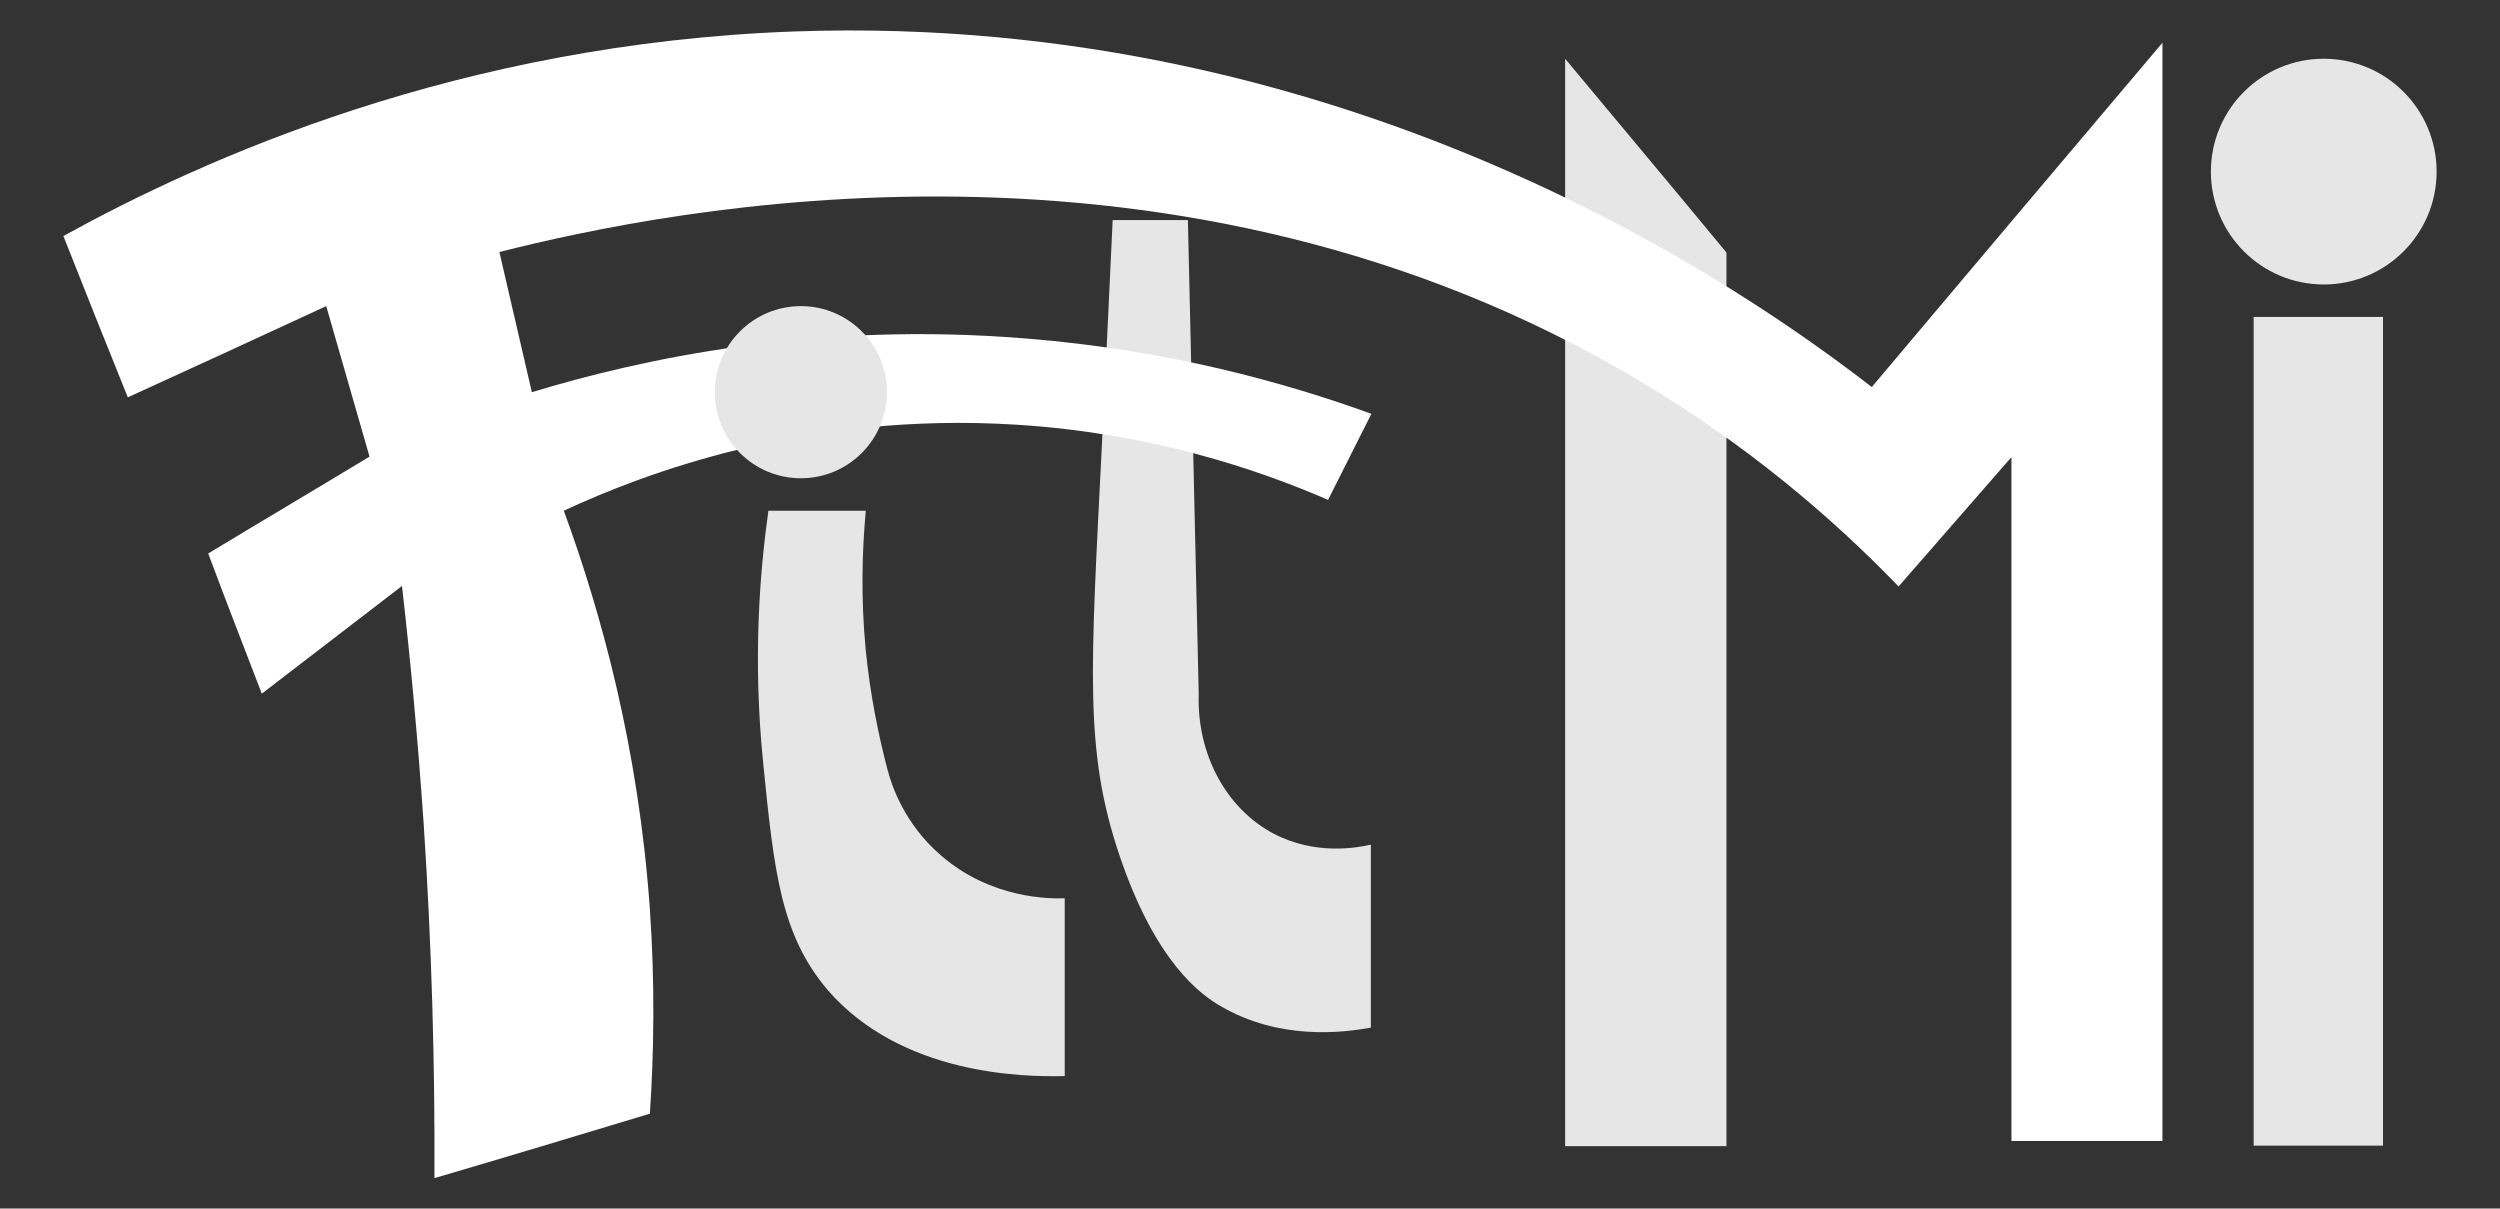
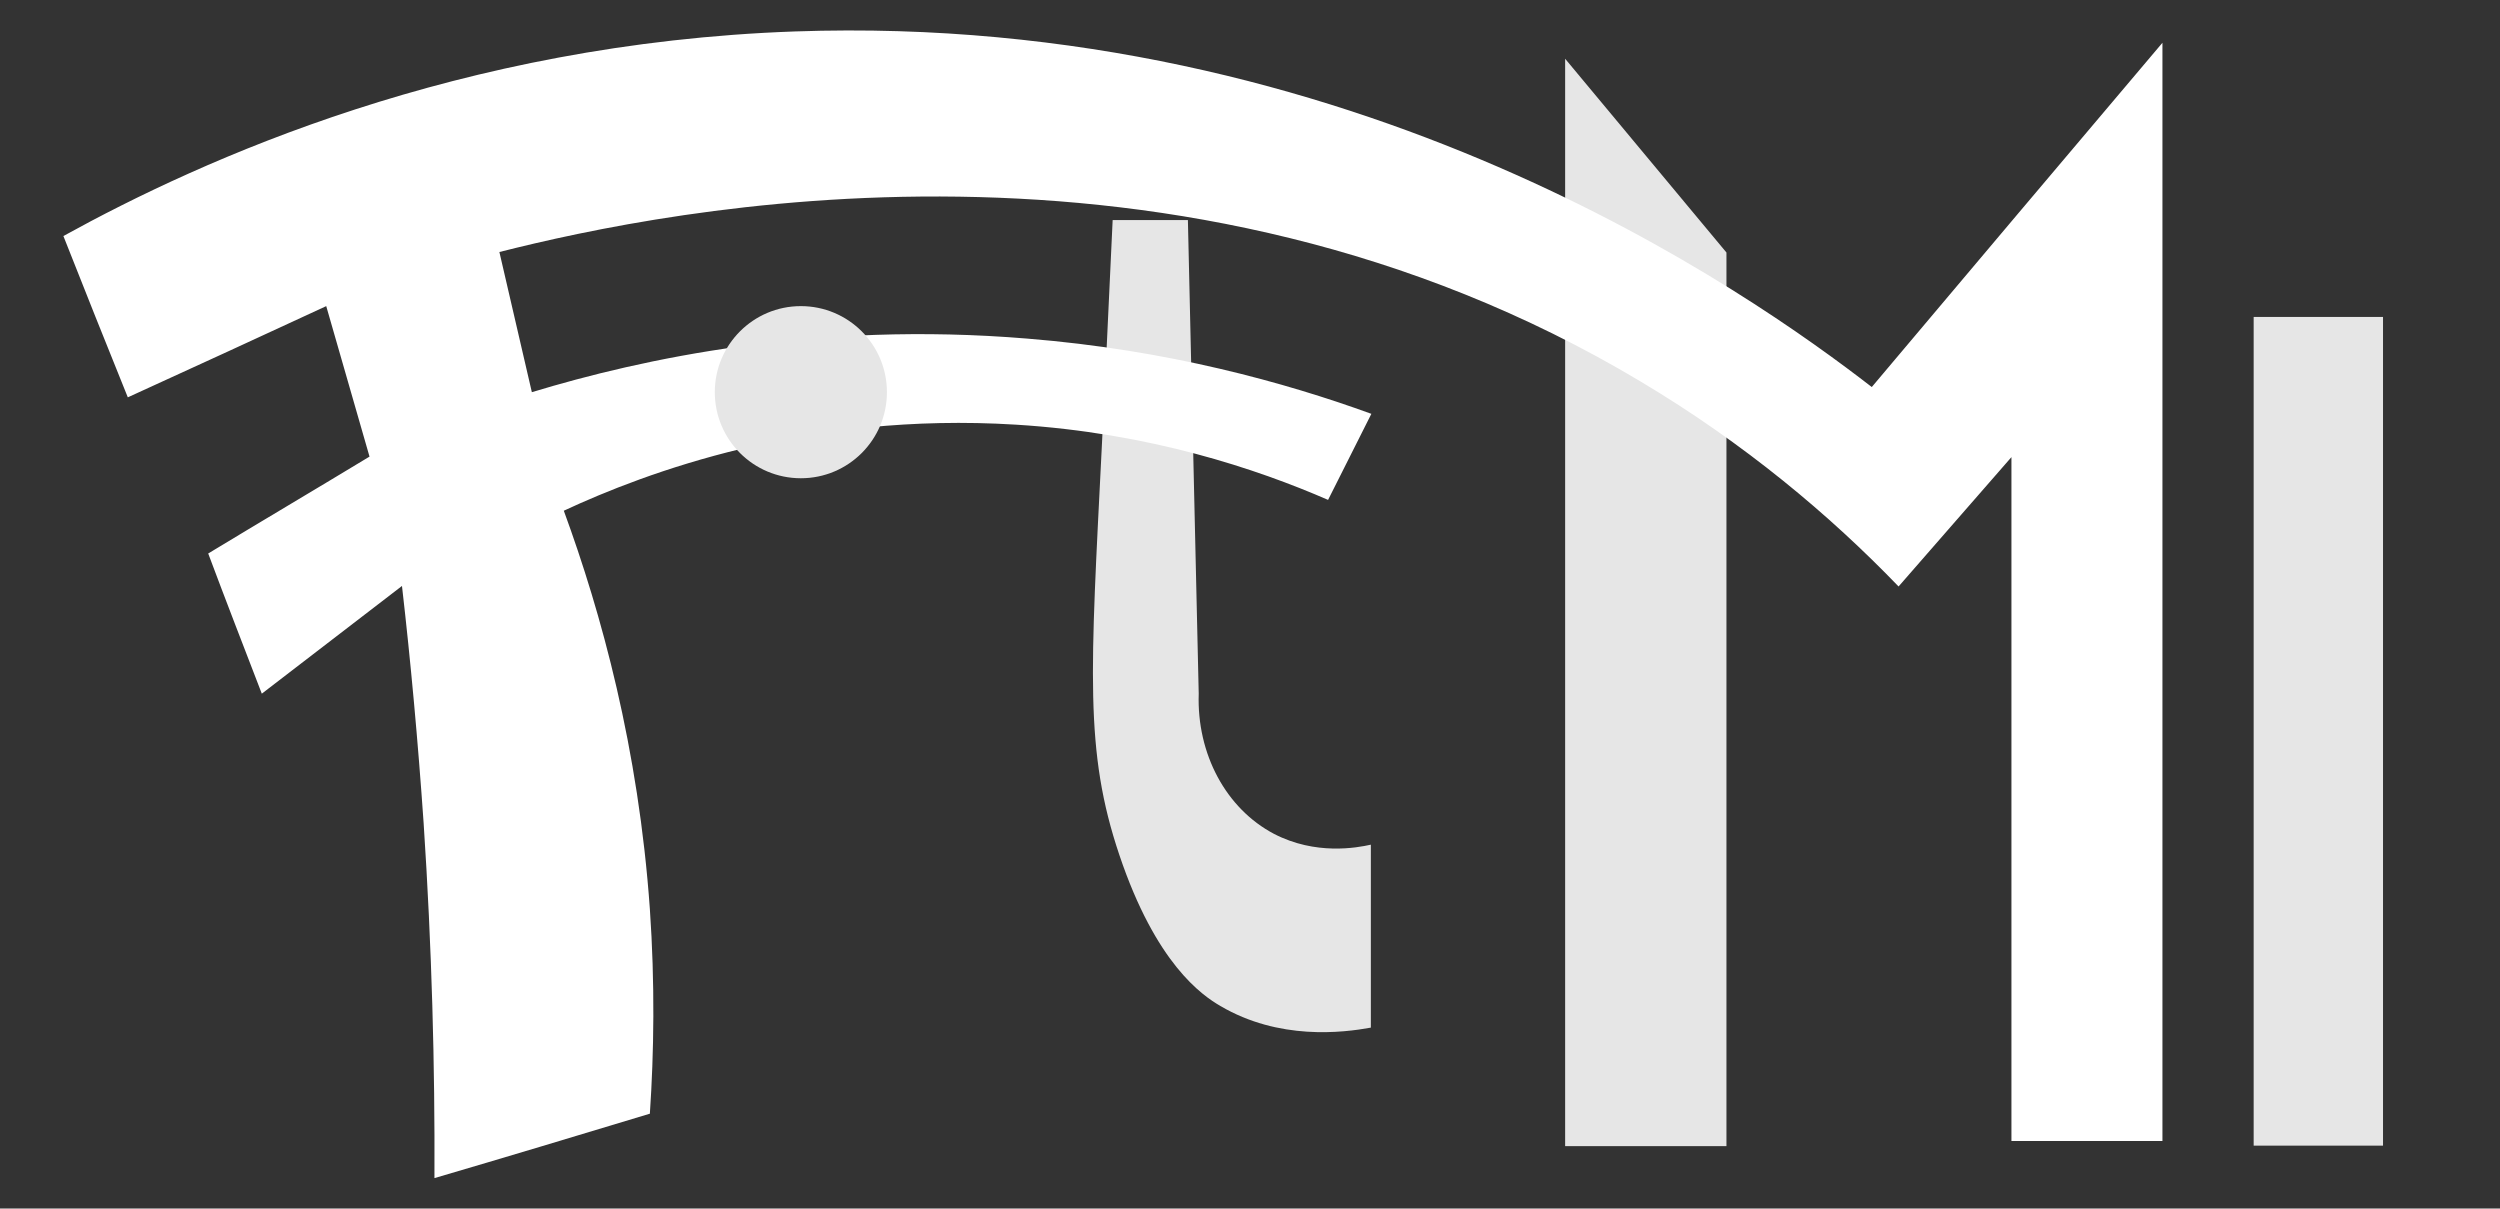
<svg xmlns="http://www.w3.org/2000/svg" xmlns:xlink="http://www.w3.org/1999/xlink" version="1.1" x="0px" y="0px" viewBox="0 0 485.1 234.5" style="enable-background:new 0 0 485.1 234.5;" xml:space="preserve">
  <rect x="0" y="0" width="485.1" height="234.5" fill="#333333" stroke="none" />
  <style type="text/css">
	.st0{fill:#E6E6E6;}
	.st1{fill:#FFFFFF;}
</style>
  <g id="foto">
    <g>
      <defs>
        <rect id="SVGID_1_" x="33.3" y="-1291.9" width="1000" height="1000" />
      </defs>
      <clipPath id="SVGID_2_">
        <use xlink:href="#SVGID_1_" style="overflow:visible;" />
      </clipPath>
    </g>
    <g>
      <defs>
        <rect id="SVGID_3_" x="1127.3" y="-1291.9" width="1000" height="1000" />
      </defs>
      <clipPath id="SVGID_4_">
        <use xlink:href="#SVGID_3_" style="overflow:visible;" />
      </clipPath>
    </g>
    <g>
      <defs>
        <rect id="SVGID_5_" x="2253.3" y="-1291.9" width="1000" height="1000" />
      </defs>
      <clipPath id="SVGID_6_">
        <use xlink:href="#SVGID_5_" style="overflow:visible;" />
      </clipPath>
    </g>
    <g>
      <defs>
        <rect id="SVGID_7_" x="3376.3" y="-1291.9" width="1000" height="1000" />
      </defs>
      <clipPath id="SVGID_8_">
        <use xlink:href="#SVGID_7_" style="overflow:visible;" />
      </clipPath>
    </g>
  </g>
  <g id="sottopancia">
    <g>
-       <path class="st0" d="M303.7,11.4c0,70.3,0,140.6,0,211c10.4,0,20.9,0,31.3,0c0-57.8,0-115.6,0-173.4    C324.6,36.4,314.1,23.9,303.7,11.4z" />
+       <path class="st0" d="M303.7,11.4c0,70.3,0,140.6,0,211c10.4,0,20.9,0,31.3,0c0-57.8,0-115.6,0-173.4    z" />
      <path class="st0" d="M215.9,42.7c-0.9,19.1-1.6,34.4-2.1,43.9c-2.2,43.9-3.4,59.1,3.4,79.3c7.1,21.1,16,27.2,19.6,29.3    c11.4,6.7,23.7,5.2,29.2,4.2c0-11.8,0-23.7,0-35.5c-2.7,0.6-10.7,2.1-18.8-2.1c-9.3-4.9-15-15.5-14.6-27.2    c-0.7-30.6-1.4-61.3-2.1-91.9C225.7,42.7,220.8,42.7,215.9,42.7z" />
      <path class="st1" d="M24.8,77.1c-4.2-10.4-8.4-20.9-12.5-31.3c27-14.9,76.7-37.4,142-39.7C262.9,2.3,339.8,57,363.2,75.1    c18.8-22.3,37.6-44.6,56.4-66.8c0,71,0,142.1,0,213.1c-9.8,0-19.5,0-29.3,0c0-44.2,0-88.5,0-132.7c-7.3,8.4-14.6,16.7-21.9,25.1    C355.1,100,338.6,86.1,318.3,74c-90-53.8-188.6-33.4-221.4-25.1c2.1,9.1,4.2,18.1,6.3,27.2c21.4-6.5,55-13.8,96.1-10.4    c27.3,2.2,50,8.5,66.8,14.6c-2.8,5.6-5.6,11.1-8.4,16.7c-13.8-6-34.6-13-60.6-14.6c-40.4-2.5-71.8,9.3-87.7,16.7    c7.3,19.9,14.5,46.1,16.7,77.3c1,14.5,0.8,27.8,0,39.7c-13.9,4.2-27.8,8.4-41.8,12.5c0.1-21.7-0.5-44.7-2.1-68.9    c-1.1-15.9-2.5-31.2-4.2-46c-9.1,7-18.1,13.9-27.2,20.9c-3.5-9.1-7-18.1-10.4-27.2c10.4-6.3,20.9-12.5,31.3-18.8    c-2.8-9.7-5.6-19.5-8.4-29.2C50.6,65.3,37.7,71.2,24.8,77.1z" />
-       <path class="st0" d="M149.1,99.1c-1.6,11.4-3.1,28.5-1,49.1c2.1,20.9,3.4,33.2,12.5,43.9c14.3,16.5,37.9,16.9,46,16.7    c0-11.5,0-23,0-34.5c-2.7,0.1-14.2,0.2-24-8.3c-7.1-6.1-9.6-13.6-10.4-16.7c-1.7-6.5-3.3-14.2-4.2-23c-1-10.4-0.7-19.6,0-27.2    C161.6,99.1,155.4,99.1,149.1,99.1z" />
      <circle class="st0" cx="155.4" cy="76.1" r="16.7" />
      <rect x="437.3" y="61.5" class="st0" width="25.1" height="160.8" />
-       <circle class="st0" cx="450.9" cy="33.3" r="21.9" />
    </g>
  </g>
  <g id="logo">
</g>
</svg>